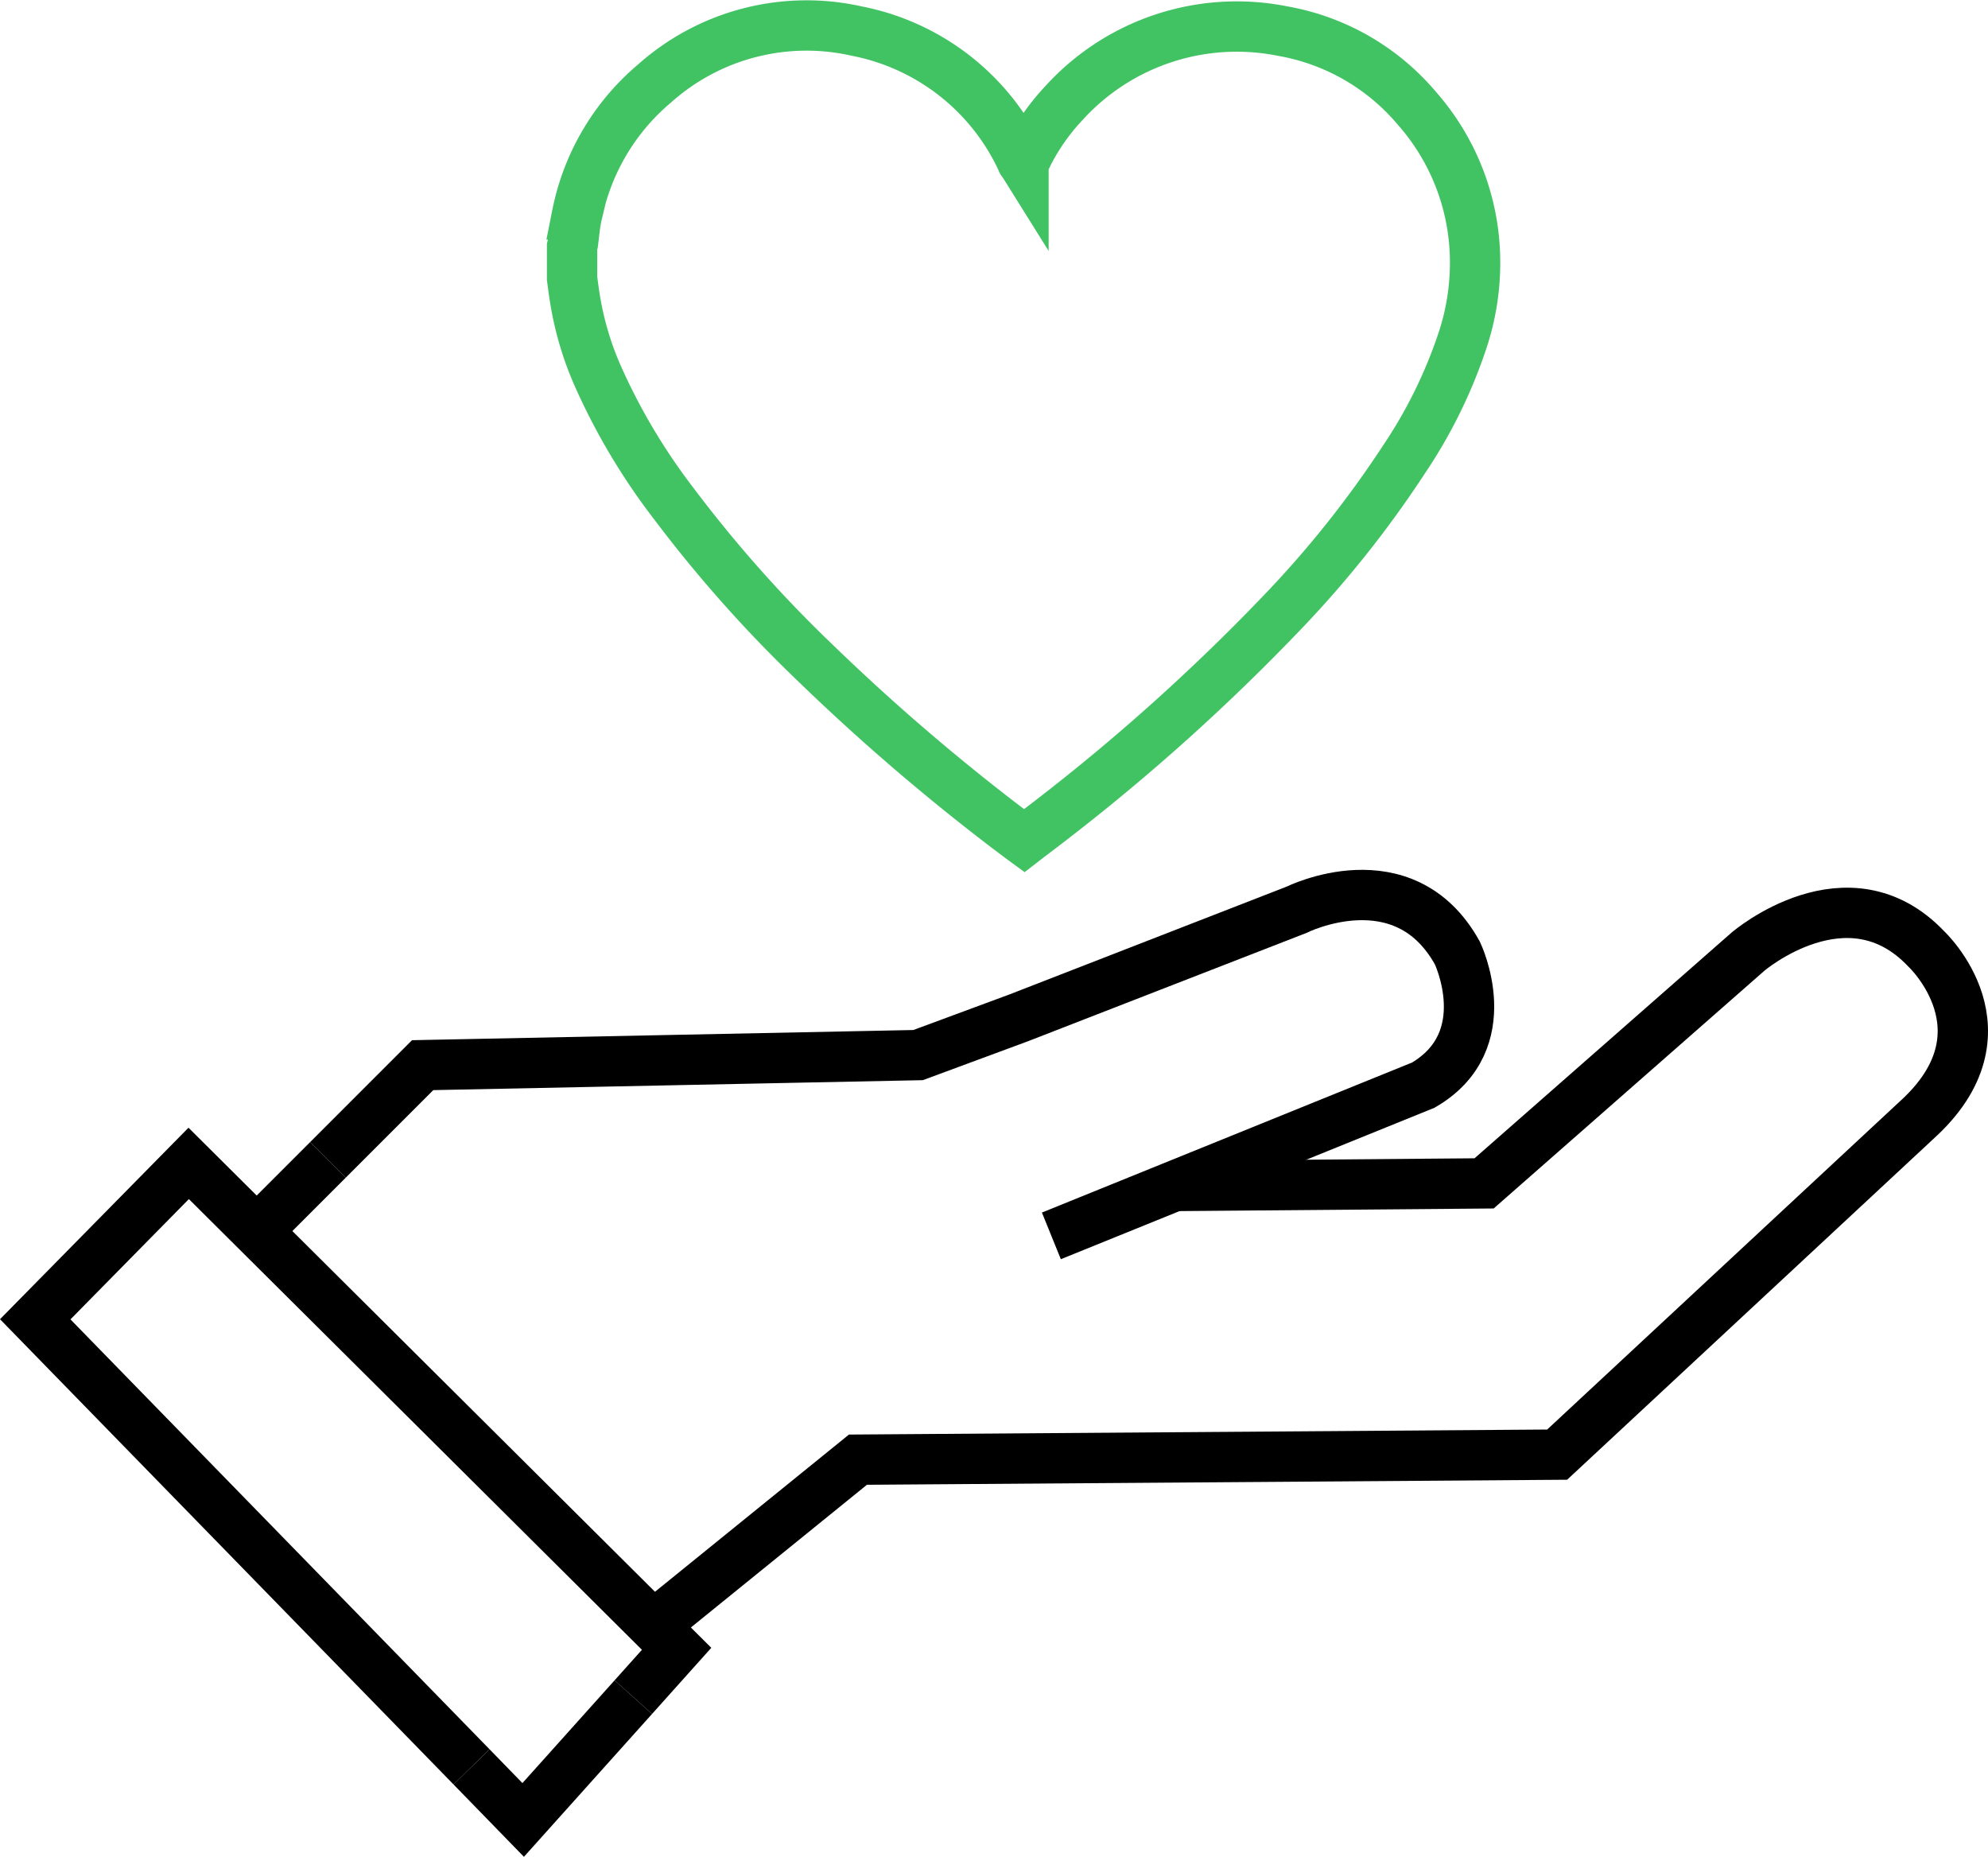
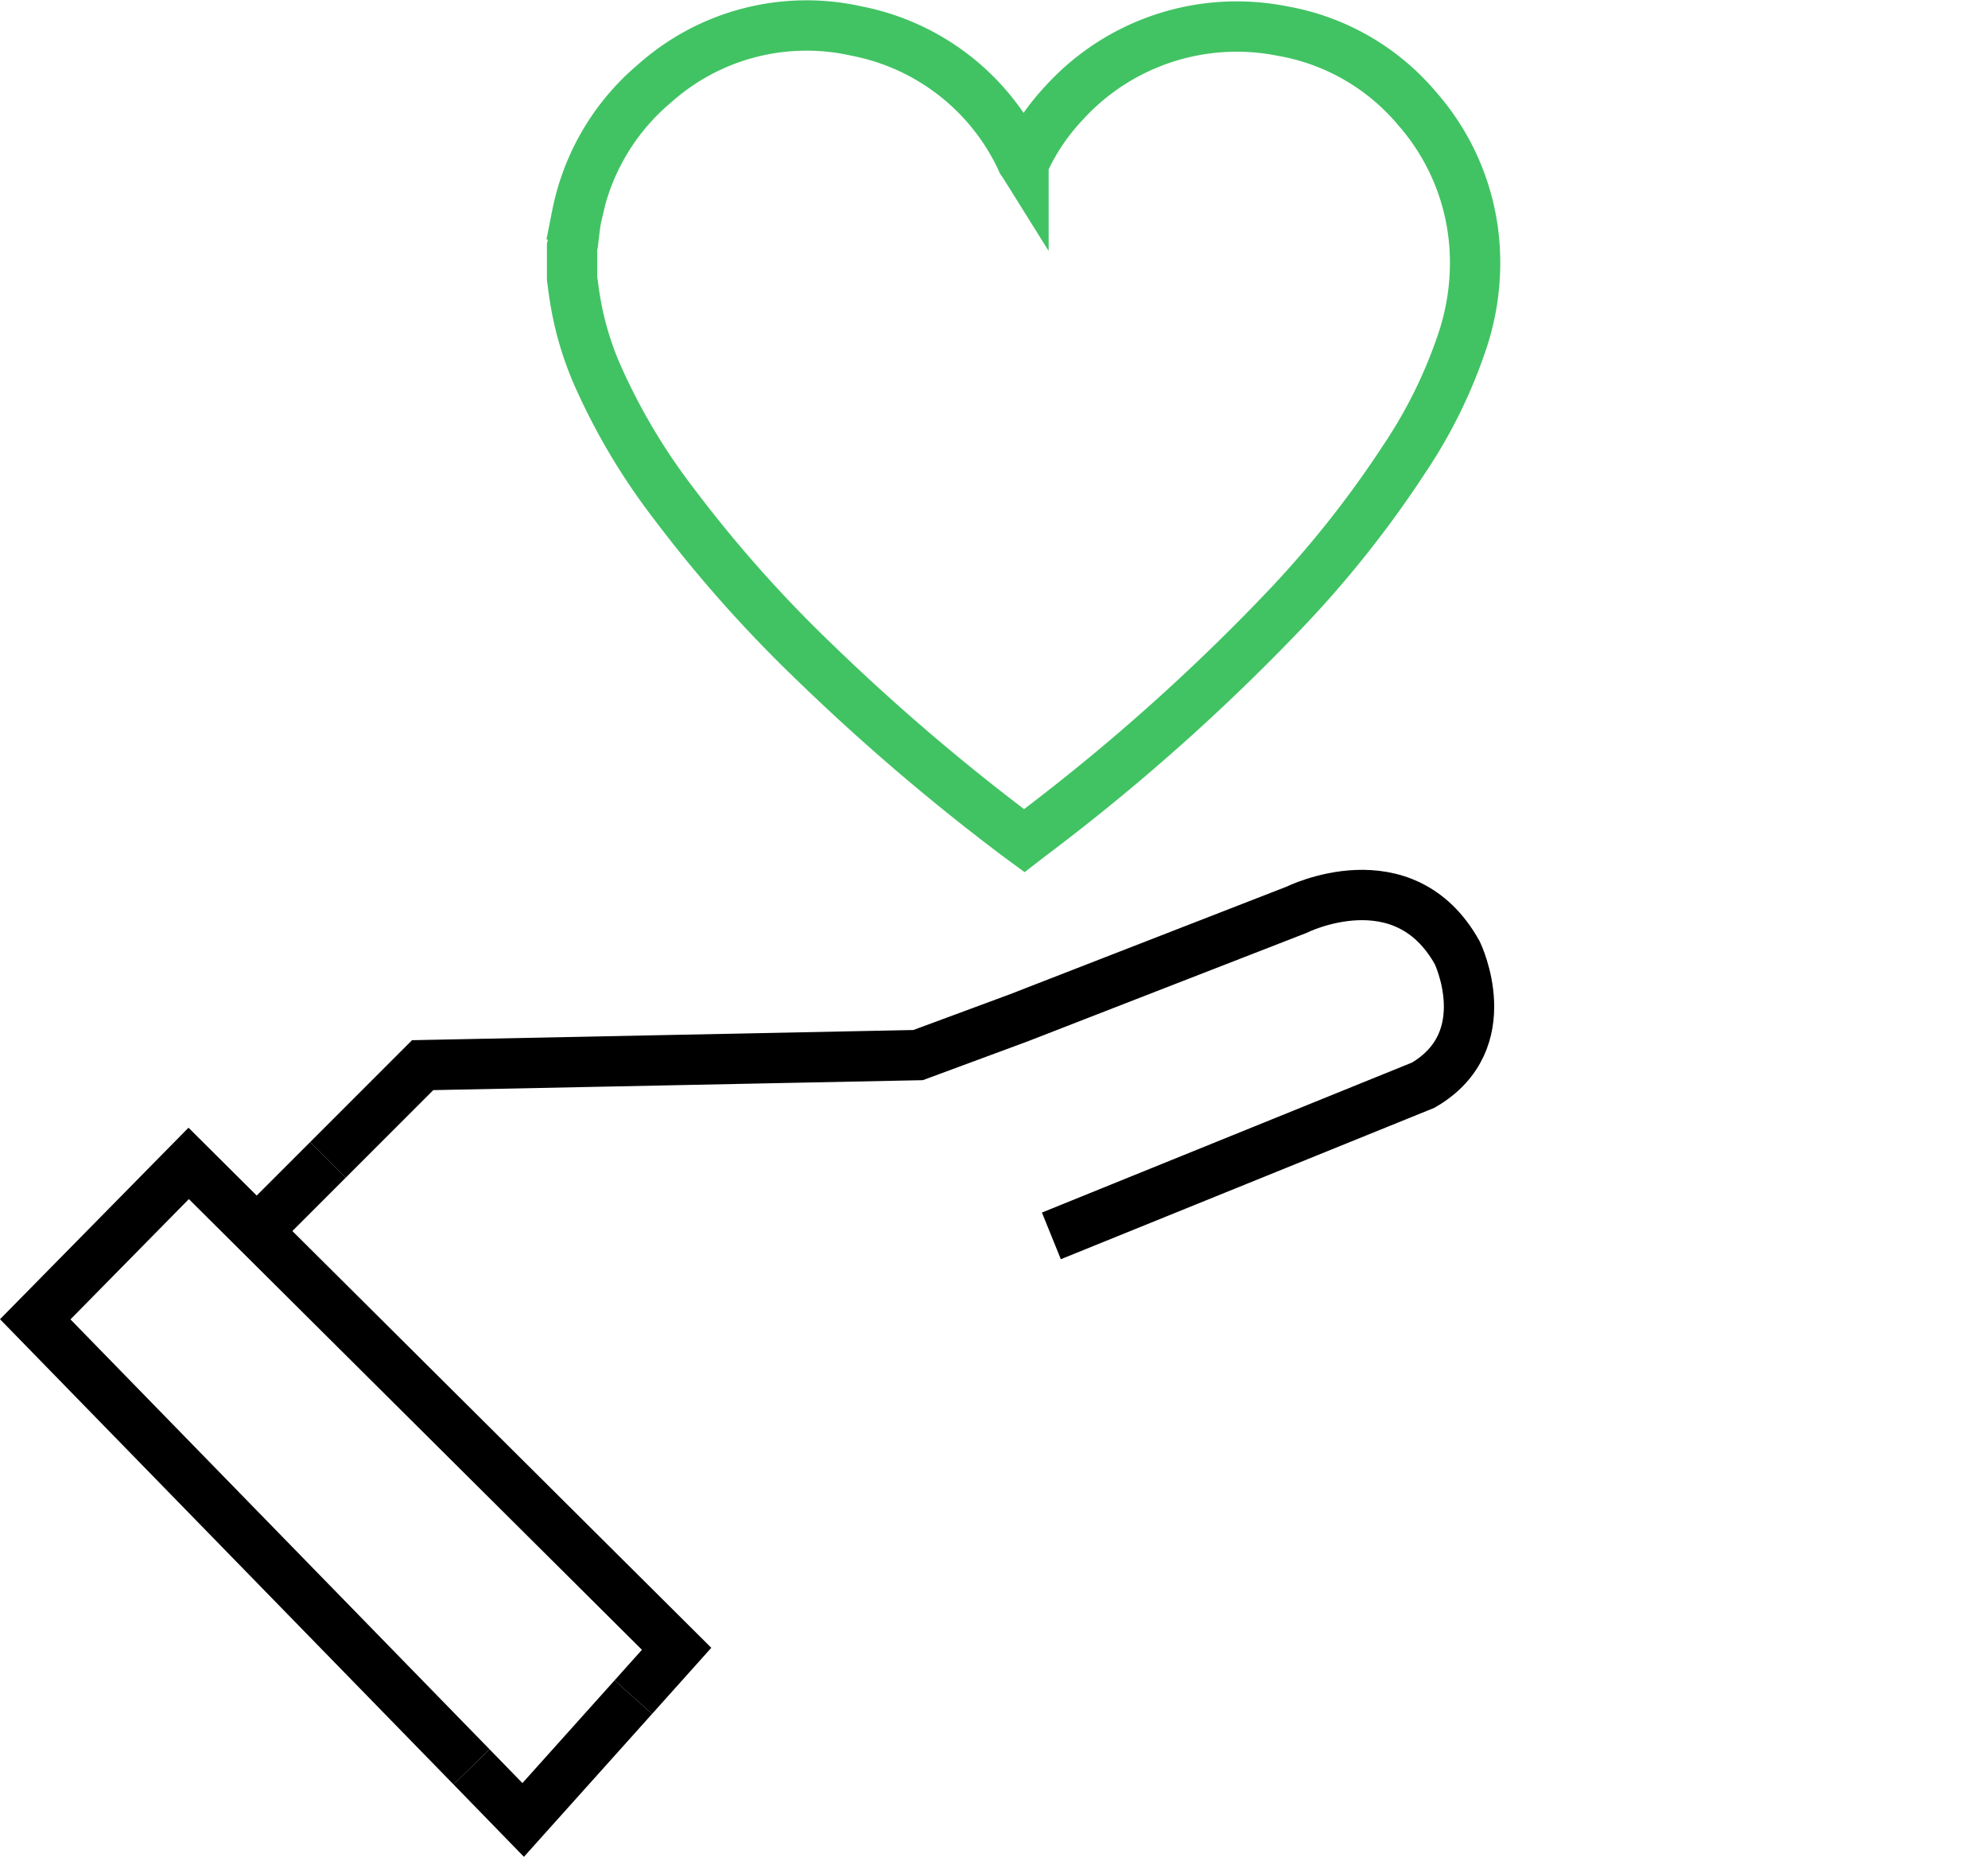
<svg xmlns="http://www.w3.org/2000/svg" id="Layer_1" data-name="Layer 1" viewBox="0 0 138.24 129.1">
  <defs>
    <style>.cls-1,.cls-2{fill:none;stroke-miterlimit:10;stroke-width:3.5px;}.cls-1{stroke:#000;}.cls-2{stroke:#41c363;}</style>
  </defs>
  <polyline class="cls-1" points="44.04 118 47.05 114.64 13.12 80.89 2.45 91.73 32.79 122.85" />
  <polyline class="cls-1" points="32.79 122.85 36.38 126.54 44.04 118" />
  <path class="cls-1" d="M25.76,84.48l6.58-6.58,34.45-.7,7-2.59L93.1,67.1s7.46-3.73,11.19,3c0,0,2.94,6.1-2.37,9.19L76.06,89.77" transform="translate(-2.95 -3.84)" />
  <line class="cls-1" x1="18.19" y1="85.26" x2="22.81" y2="80.64" />
-   <path class="cls-1" d="M84.59,86.3l21.56-.18L124.51,70s6.94-5.93,12.39-.18c0,0,6.14,5.74-.67,11.9l-25,23.26-48.62.35-13.82,11.2" transform="translate(-2.95 -3.84)" />
  <path class="cls-2" d="M42.73,23.19V21l.06-.25c.09-.68.14-1.37.29-2a16,16,0,0,1,5.39-9.11A15.87,15.87,0,0,1,62.52,6,16,16,0,0,1,74,15c0,.06.07.11.12.19,0-.09.08-.15.11-.21A15.42,15.42,0,0,1,76.94,11a16.23,16.23,0,0,1,15.19-5,15.78,15.78,0,0,1,9.39,5.42,16.17,16.17,0,0,1,4,10.33,17.14,17.14,0,0,1-.86,5.73,34.05,34.05,0,0,1-4.09,8.32A73.53,73.53,0,0,1,92,46.54a143,143,0,0,1-15.7,14.12c-.7.55-1.42,1.08-2.13,1.63l-.3-.22A148.78,148.78,0,0,1,59.6,49.89a91.52,91.52,0,0,1-9.77-11,43.63,43.63,0,0,1-5.29-8.86,21.91,21.91,0,0,1-1.6-5.36C42.86,24.21,42.8,23.7,42.73,23.19Z" transform="translate(-2.95 -3.84)" />
</svg>